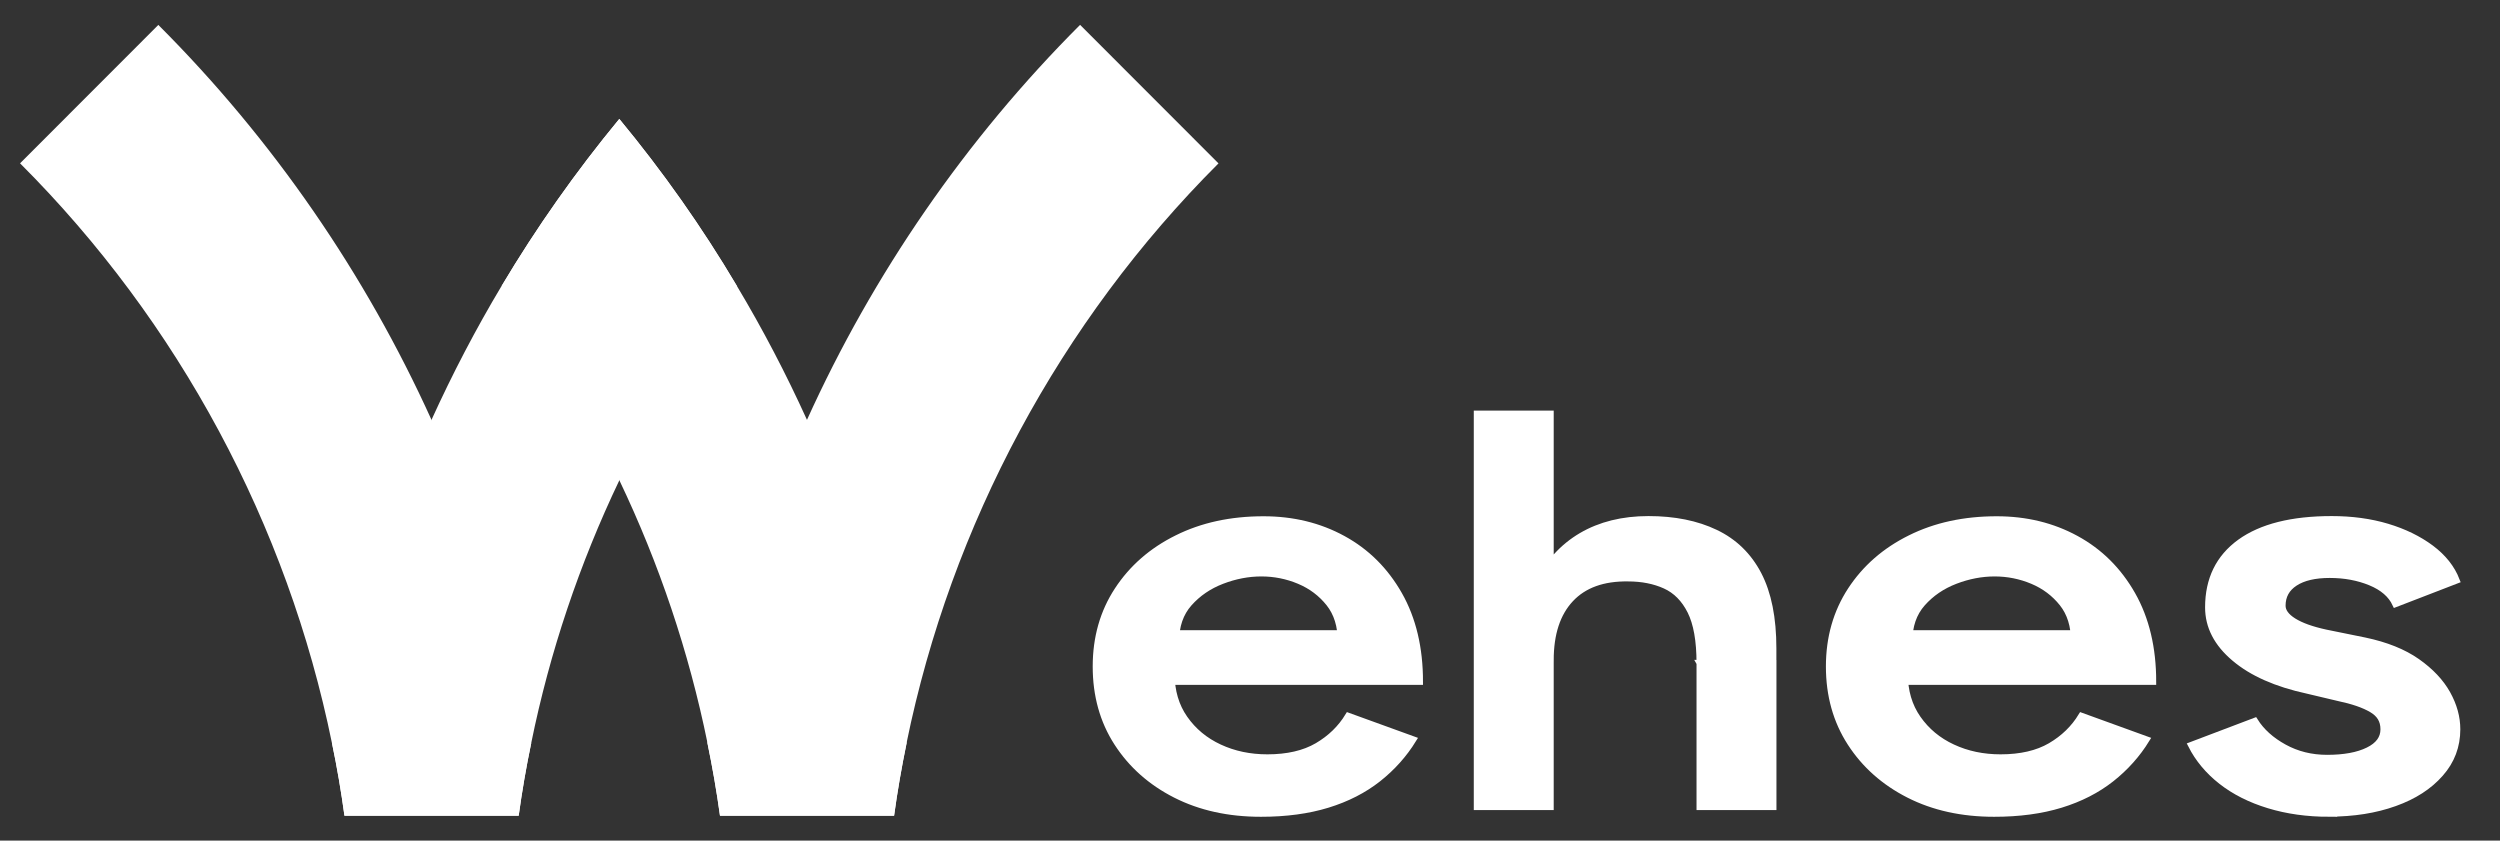
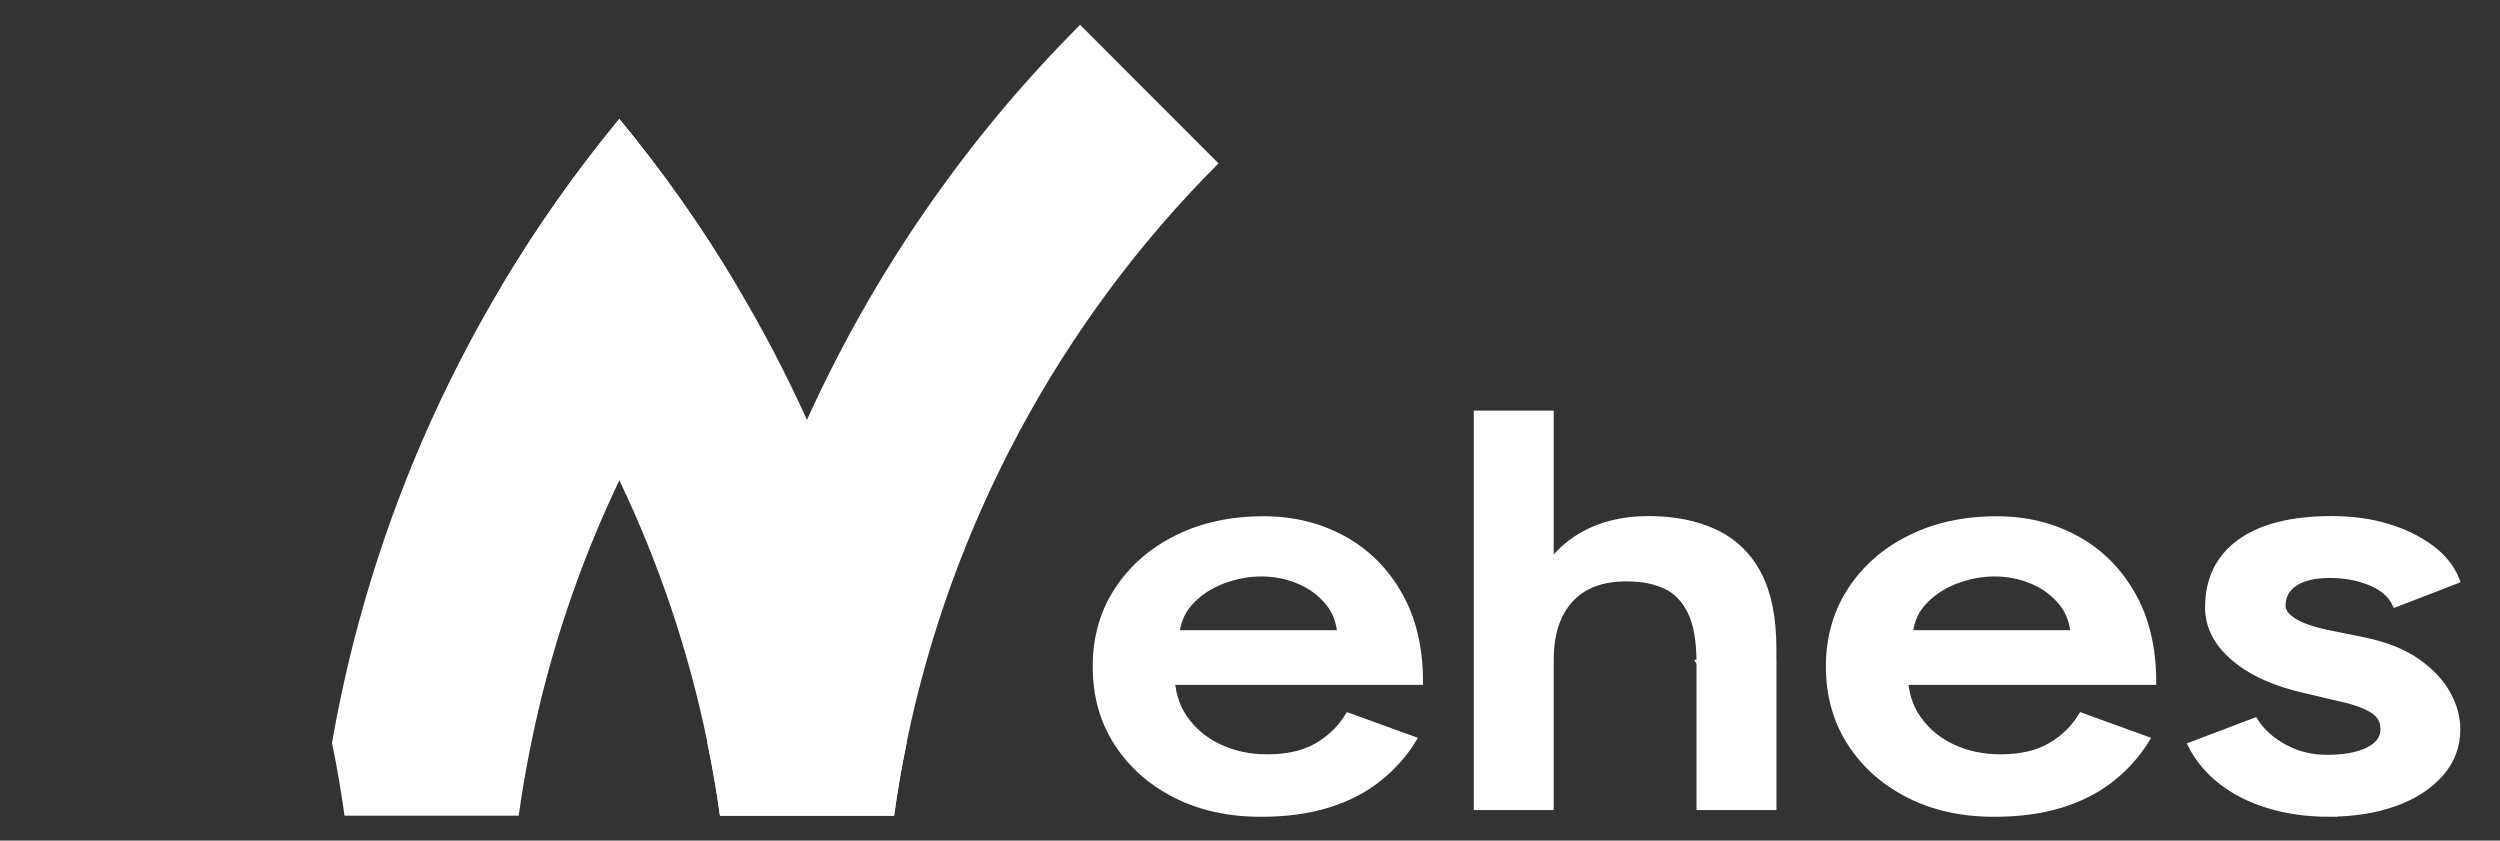
<svg xmlns="http://www.w3.org/2000/svg" id="Layer_1" data-name="Layer 1" viewBox="0 0 396.31 133.26">
  <rect x="0" y="0" width="396.31" height="133.26" fill="#333333" stroke="none" />
  <defs>
    <style>      .cls-1 {        mix-blend-mode: color-burn;      }      .cls-2 {        isolation: isolate;      }      .cls-3 {        stroke-width: 0px;      }      .cls-3, .cls-4 {        fill: #fff;      }      .cls-4 {        stroke: #fff;        stroke-miterlimit: 10;      }    </style>
  </defs>
  <g class="cls-2">
    <g>
      <g class="cls-2">
        <g class="cls-2">
          <g class="cls-2">
            <path class="cls-4" d="M199.86,128.98c-5.07,0-9.57-.99-13.49-2.98-3.92-1.99-7.01-4.73-9.27-8.23-2.26-3.5-3.38-7.54-3.38-12.11s1.14-8.6,3.44-12.11c2.29-3.5,5.43-6.25,9.43-8.23,3.99-1.99,8.56-2.98,13.7-2.98,4.65,0,8.85,1.02,12.6,3.07,3.75,2.05,6.72,5,8.91,8.86,2.19,3.86,3.28,8.46,3.28,13.8h-40.93l1.56-1.25c0,2.73.69,5.09,2.08,7.08,1.39,1.99,3.23,3.52,5.52,4.58,2.29,1.07,4.83,1.6,7.6,1.6,3.19,0,5.83-.61,7.92-1.83,2.08-1.22,3.71-2.8,4.9-4.76l10.31,3.74c-1.46,2.37-3.32,4.45-5.57,6.23-2.26,1.78-4.93,3.15-8.02,4.1-3.09.95-6.61,1.42-10.57,1.42ZM186.42,101.65l-1.67-1.25h29.37l-1.56,1.25c0-2.43-.62-4.44-1.87-6.01-1.25-1.57-2.83-2.76-4.74-3.56-1.91-.8-3.91-1.2-5.99-1.2s-4.17.4-6.25,1.2-3.82,1.99-5.21,3.56c-1.39,1.57-2.08,3.58-2.08,6.01Z" />
            <path class="cls-4" d="M234.13,127.91v-62.32h11.67v62.32h-11.67ZM269.44,105.12c0-3.56-.49-6.31-1.46-8.24-.97-1.93-2.31-3.28-4.01-4.05-1.7-.77-3.66-1.16-5.88-1.16-3.96-.06-7,1.04-9.11,3.29-2.12,2.26-3.18,5.49-3.18,9.7h-4.48c0-4.69.82-8.71,2.45-12.06,1.63-3.35,3.94-5.9,6.93-7.66,2.99-1.75,6.53-2.63,10.62-2.63s7.64.71,10.62,2.14c2.98,1.42,5.26,3.64,6.82,6.63,1.56,3,2.34,6.9,2.34,11.71v2.31h-11.67ZM269.44,127.91v-22.79h11.67v22.79h-11.67Z" />
            <path class="cls-4" d="M316.1,128.98c-5.07,0-9.57-.99-13.49-2.98-3.92-1.99-7.01-4.73-9.27-8.23-2.26-3.5-3.39-7.54-3.39-12.11s1.15-8.6,3.44-12.11c2.29-3.5,5.43-6.25,9.43-8.23,3.99-1.99,8.56-2.98,13.7-2.98,4.65,0,8.85,1.02,12.6,3.07,3.75,2.05,6.72,5,8.91,8.86,2.19,3.86,3.28,8.46,3.28,13.8h-40.93l1.56-1.25c0,2.73.69,5.09,2.08,7.08,1.39,1.99,3.23,3.52,5.52,4.58,2.29,1.07,4.83,1.6,7.6,1.6,3.19,0,5.83-.61,7.92-1.83,2.08-1.22,3.71-2.8,4.9-4.76l10.31,3.74c-1.46,2.37-3.32,4.45-5.57,6.23-2.26,1.78-4.93,3.15-8.02,4.1-3.09.95-6.61,1.42-10.57,1.42ZM302.66,101.65l-1.67-1.25h29.37l-1.56,1.25c0-2.43-.62-4.44-1.87-6.01-1.25-1.57-2.83-2.76-4.74-3.56-1.91-.8-3.91-1.2-5.99-1.2s-4.17.4-6.25,1.2-3.82,1.99-5.21,3.56c-1.39,1.57-2.08,3.58-2.08,6.01Z" />
            <path class="cls-4" d="M369.22,128.98c-3.47,0-6.67-.45-9.58-1.34-2.92-.89-5.42-2.15-7.5-3.78-2.08-1.63-3.68-3.55-4.79-5.74l10.1-3.83c1.04,1.66,2.59,3.06,4.63,4.18,2.05,1.13,4.32,1.69,6.82,1.69,2.71,0,4.88-.4,6.51-1.2s2.45-1.91,2.45-3.34-.62-2.42-1.87-3.16c-1.25-.74-3.02-1.35-5.31-1.83l-4.89-1.16c-4.93-1.07-8.79-2.77-11.56-5.12-2.78-2.34-4.17-5.03-4.17-8.06,0-4.45,1.68-7.89,5.05-10.33,3.37-2.43,8.21-3.65,14.53-3.65,3.19,0,6.13.4,8.8,1.2,2.67.8,4.98,1.93,6.93,3.38,1.94,1.45,3.3,3.16,4.06,5.12l-9.69,3.74c-.69-1.48-2.01-2.63-3.96-3.43-1.94-.8-4.1-1.2-6.46-1.2s-4.2.43-5.52,1.29c-1.32.86-1.98,2.06-1.98,3.61,0,.89.59,1.71,1.77,2.45,1.18.74,2.88,1.35,5.1,1.83l6.15,1.25c3.4.71,6.18,1.83,8.33,3.34,2.15,1.51,3.75,3.21,4.79,5.07,1.04,1.87,1.56,3.75,1.56,5.65,0,2.67-.88,5.02-2.66,7.03-1.77,2.02-4.18,3.58-7.24,4.67-3.06,1.1-6.53,1.65-10.42,1.65Z" />
          </g>
        </g>
      </g>
      <g>
        <g class="cls-1">
          <path class="cls-3" d="M143.73,117.76h0c-.79,3.83-1.46,7.67-1.99,11.55h-27.6c-.53-3.87-1.2-7.71-1.99-11.52v-.02c-2.94-14.42-7.65-28.41-13.97-41.64-5.17-10.83-11.42-21.17-18.64-30.82,5.51-9.24,11.74-18.09,18.64-26.45,6.91,8.36,13.13,17.19,18.63,26.46,4.12,6.88,7.82,13.98,11.12,21.25,7.38,16.29,12.7,33.49,15.78,51.18h0Z" />
        </g>
        <g class="cls-1">
-           <path class="cls-3" d="M84.21,117.77v.02c-.8,3.82-1.46,7.65-1.99,11.52h-27.62c-.53-3.87-1.18-7.71-1.98-11.51C45.57,83.22,28.35,51.05,3.18,25.89L25.1,3.95c18.17,18.17,32.81,39.46,43.3,62.6,7.39,16.29,12.72,33.51,15.79,51.22h.02Z" />
-         </g>
+           </g>
        <g class="cls-1">
-           <path class="cls-3" d="M193.17,25.89c-25.16,25.14-42.38,57.3-49.45,91.86h0c-.79,3.83-1.46,7.67-1.99,11.55h-27.6c-.53-3.87-1.2-7.71-1.99-11.52v-.02c3.08-17.69,8.41-34.9,15.78-51.19,10.49-23.15,25.13-44.45,43.3-62.63l21.93,21.95h.02Z" />
+           <path class="cls-3" d="M193.17,25.89c-25.16,25.14-42.38,57.3-49.45,91.86h0c-.79,3.83-1.46,7.67-1.99,11.55h-27.6c-.53-3.87-1.2-7.71-1.99-11.52v-.02c3.08-17.69,8.41-34.9,15.78-51.19,10.49-23.15,25.13-44.45,43.3-62.63l21.93,21.95Z" />
          <path class="cls-3" d="M116.82,45.32c-7.23,9.64-13.48,19.97-18.63,30.8-6.32,13.23-11.04,27.23-13.97,41.64v.02c-.8,3.82-1.46,7.65-1.99,11.52h-27.62c-.53-3.87-1.18-7.71-1.98-11.51,3.07-17.72,8.41-34.95,15.78-51.25,3.31-7.27,7-14.36,11.12-21.24,5.51-9.24,11.74-18.09,18.64-26.45,6.91,8.36,13.13,17.19,18.63,26.46h0,0Z" />
        </g>
      </g>
    </g>
  </g>
</svg>